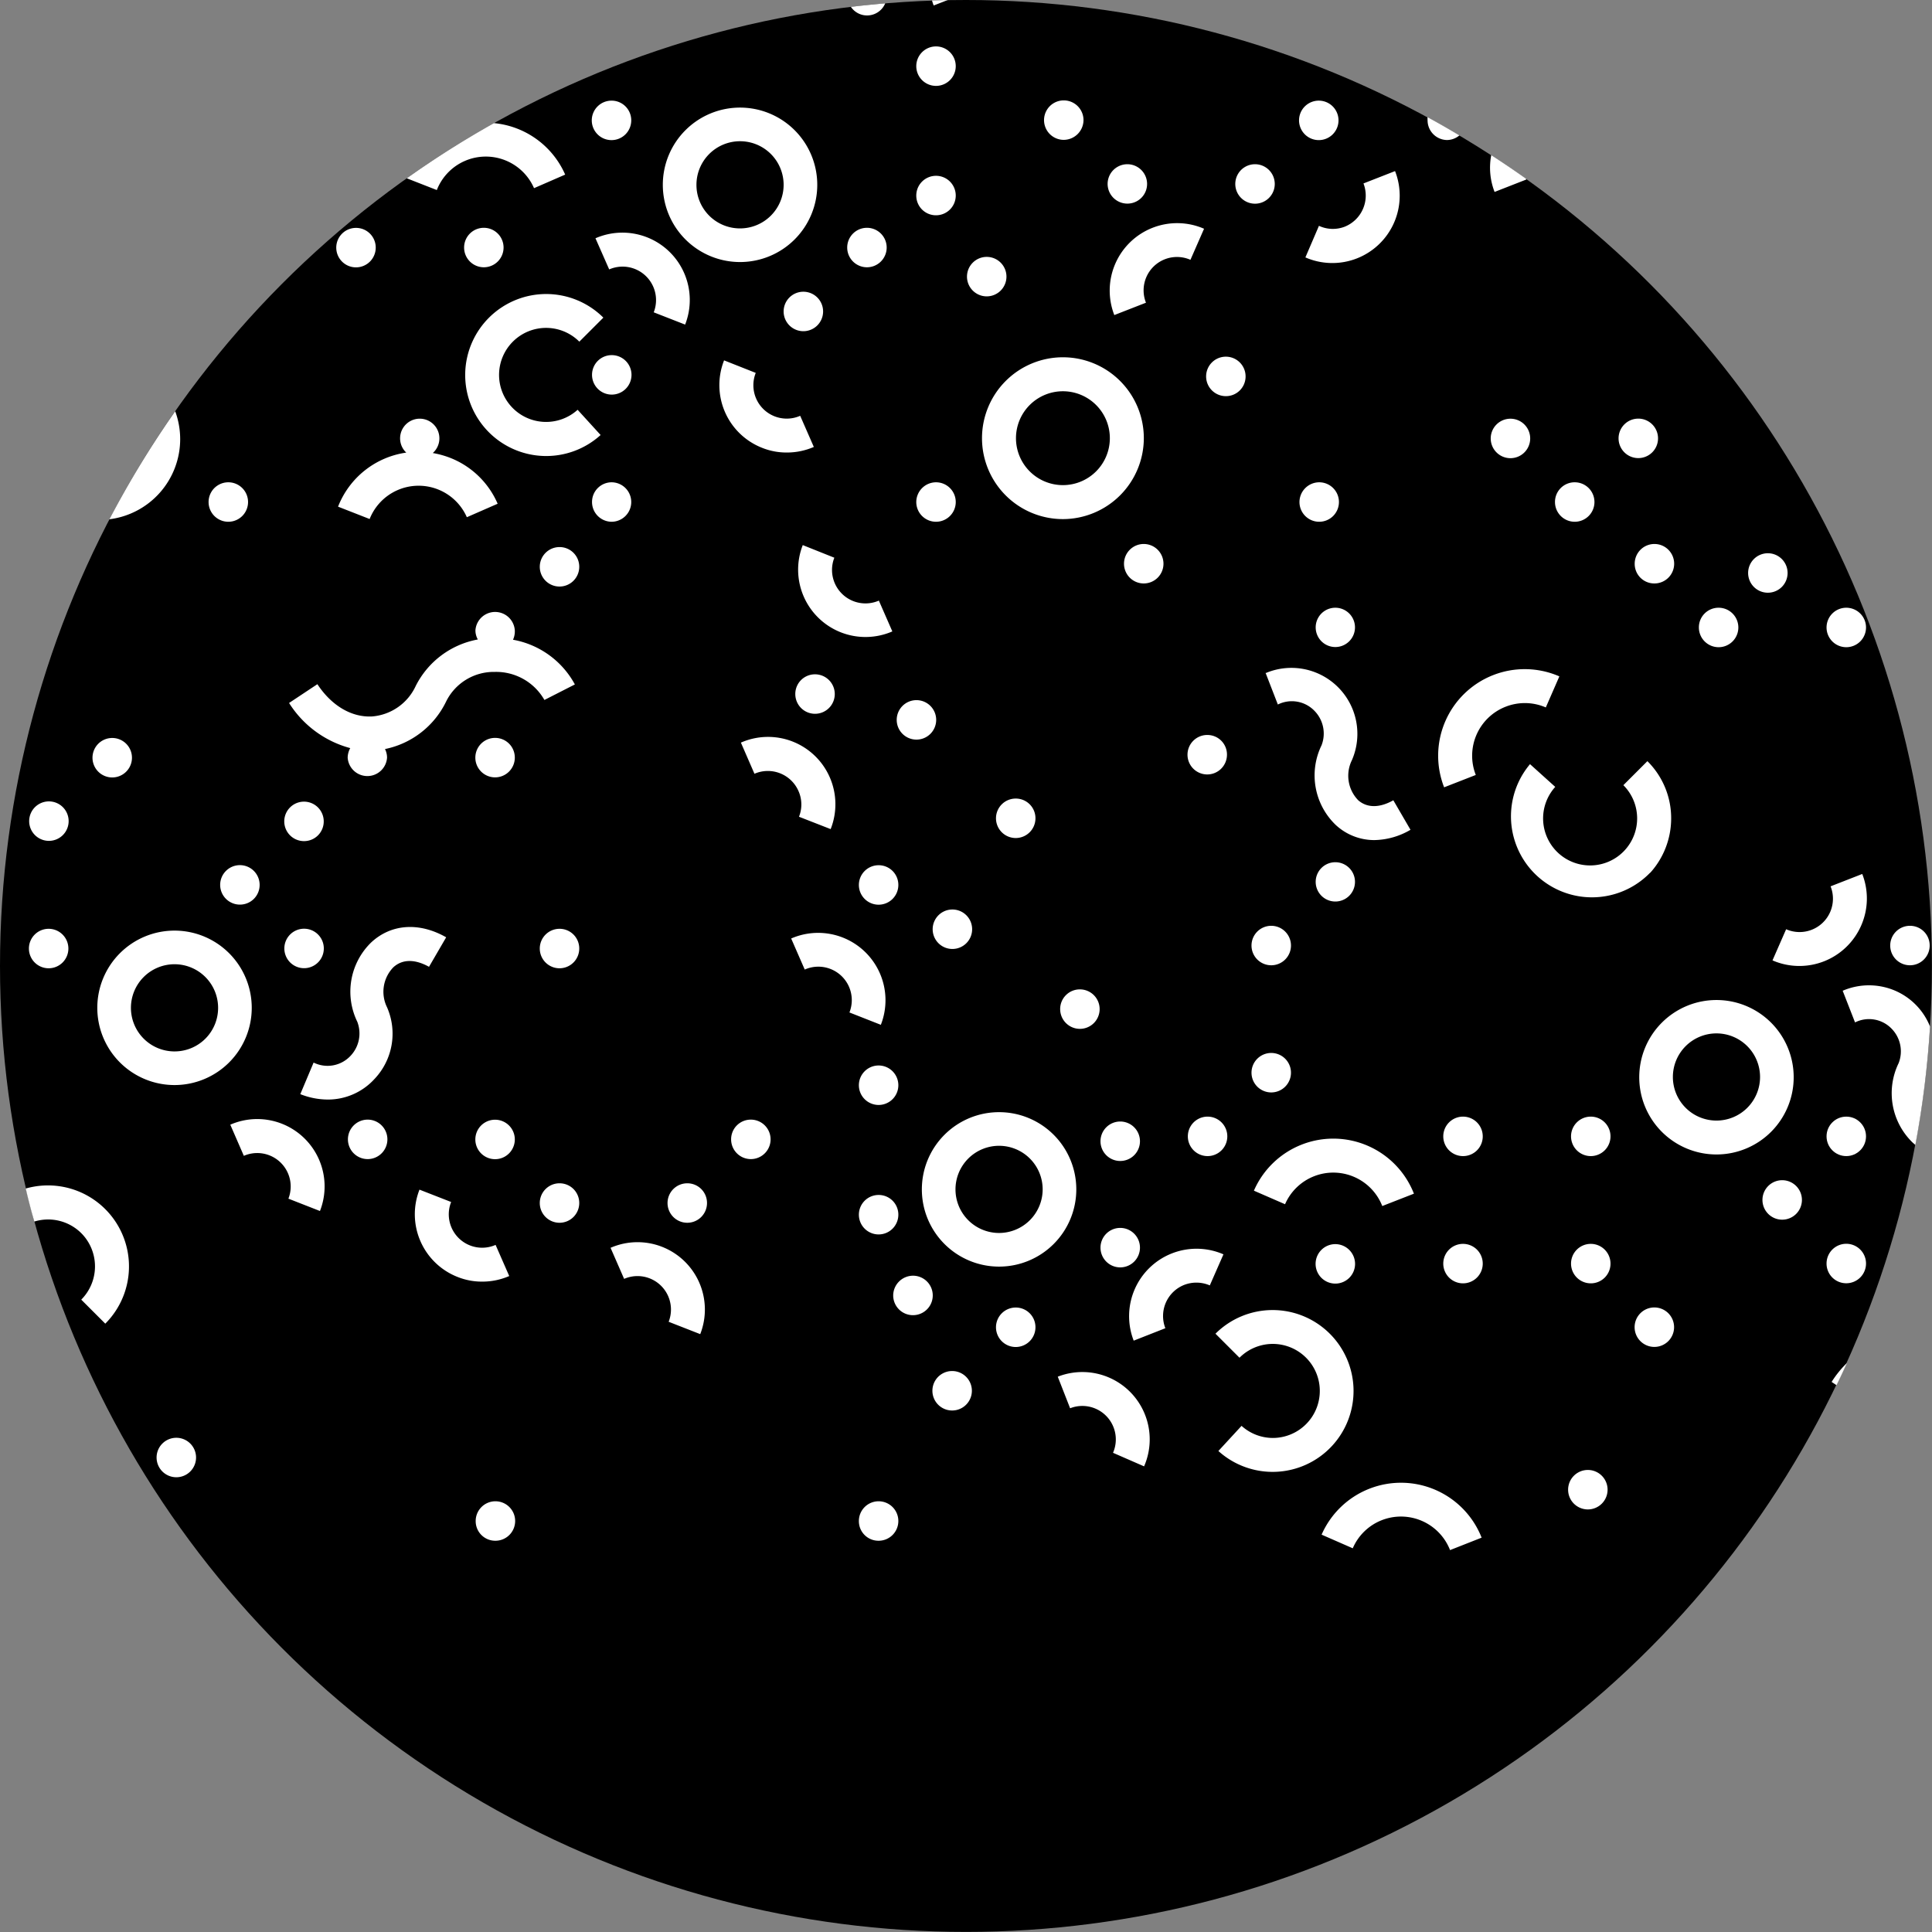
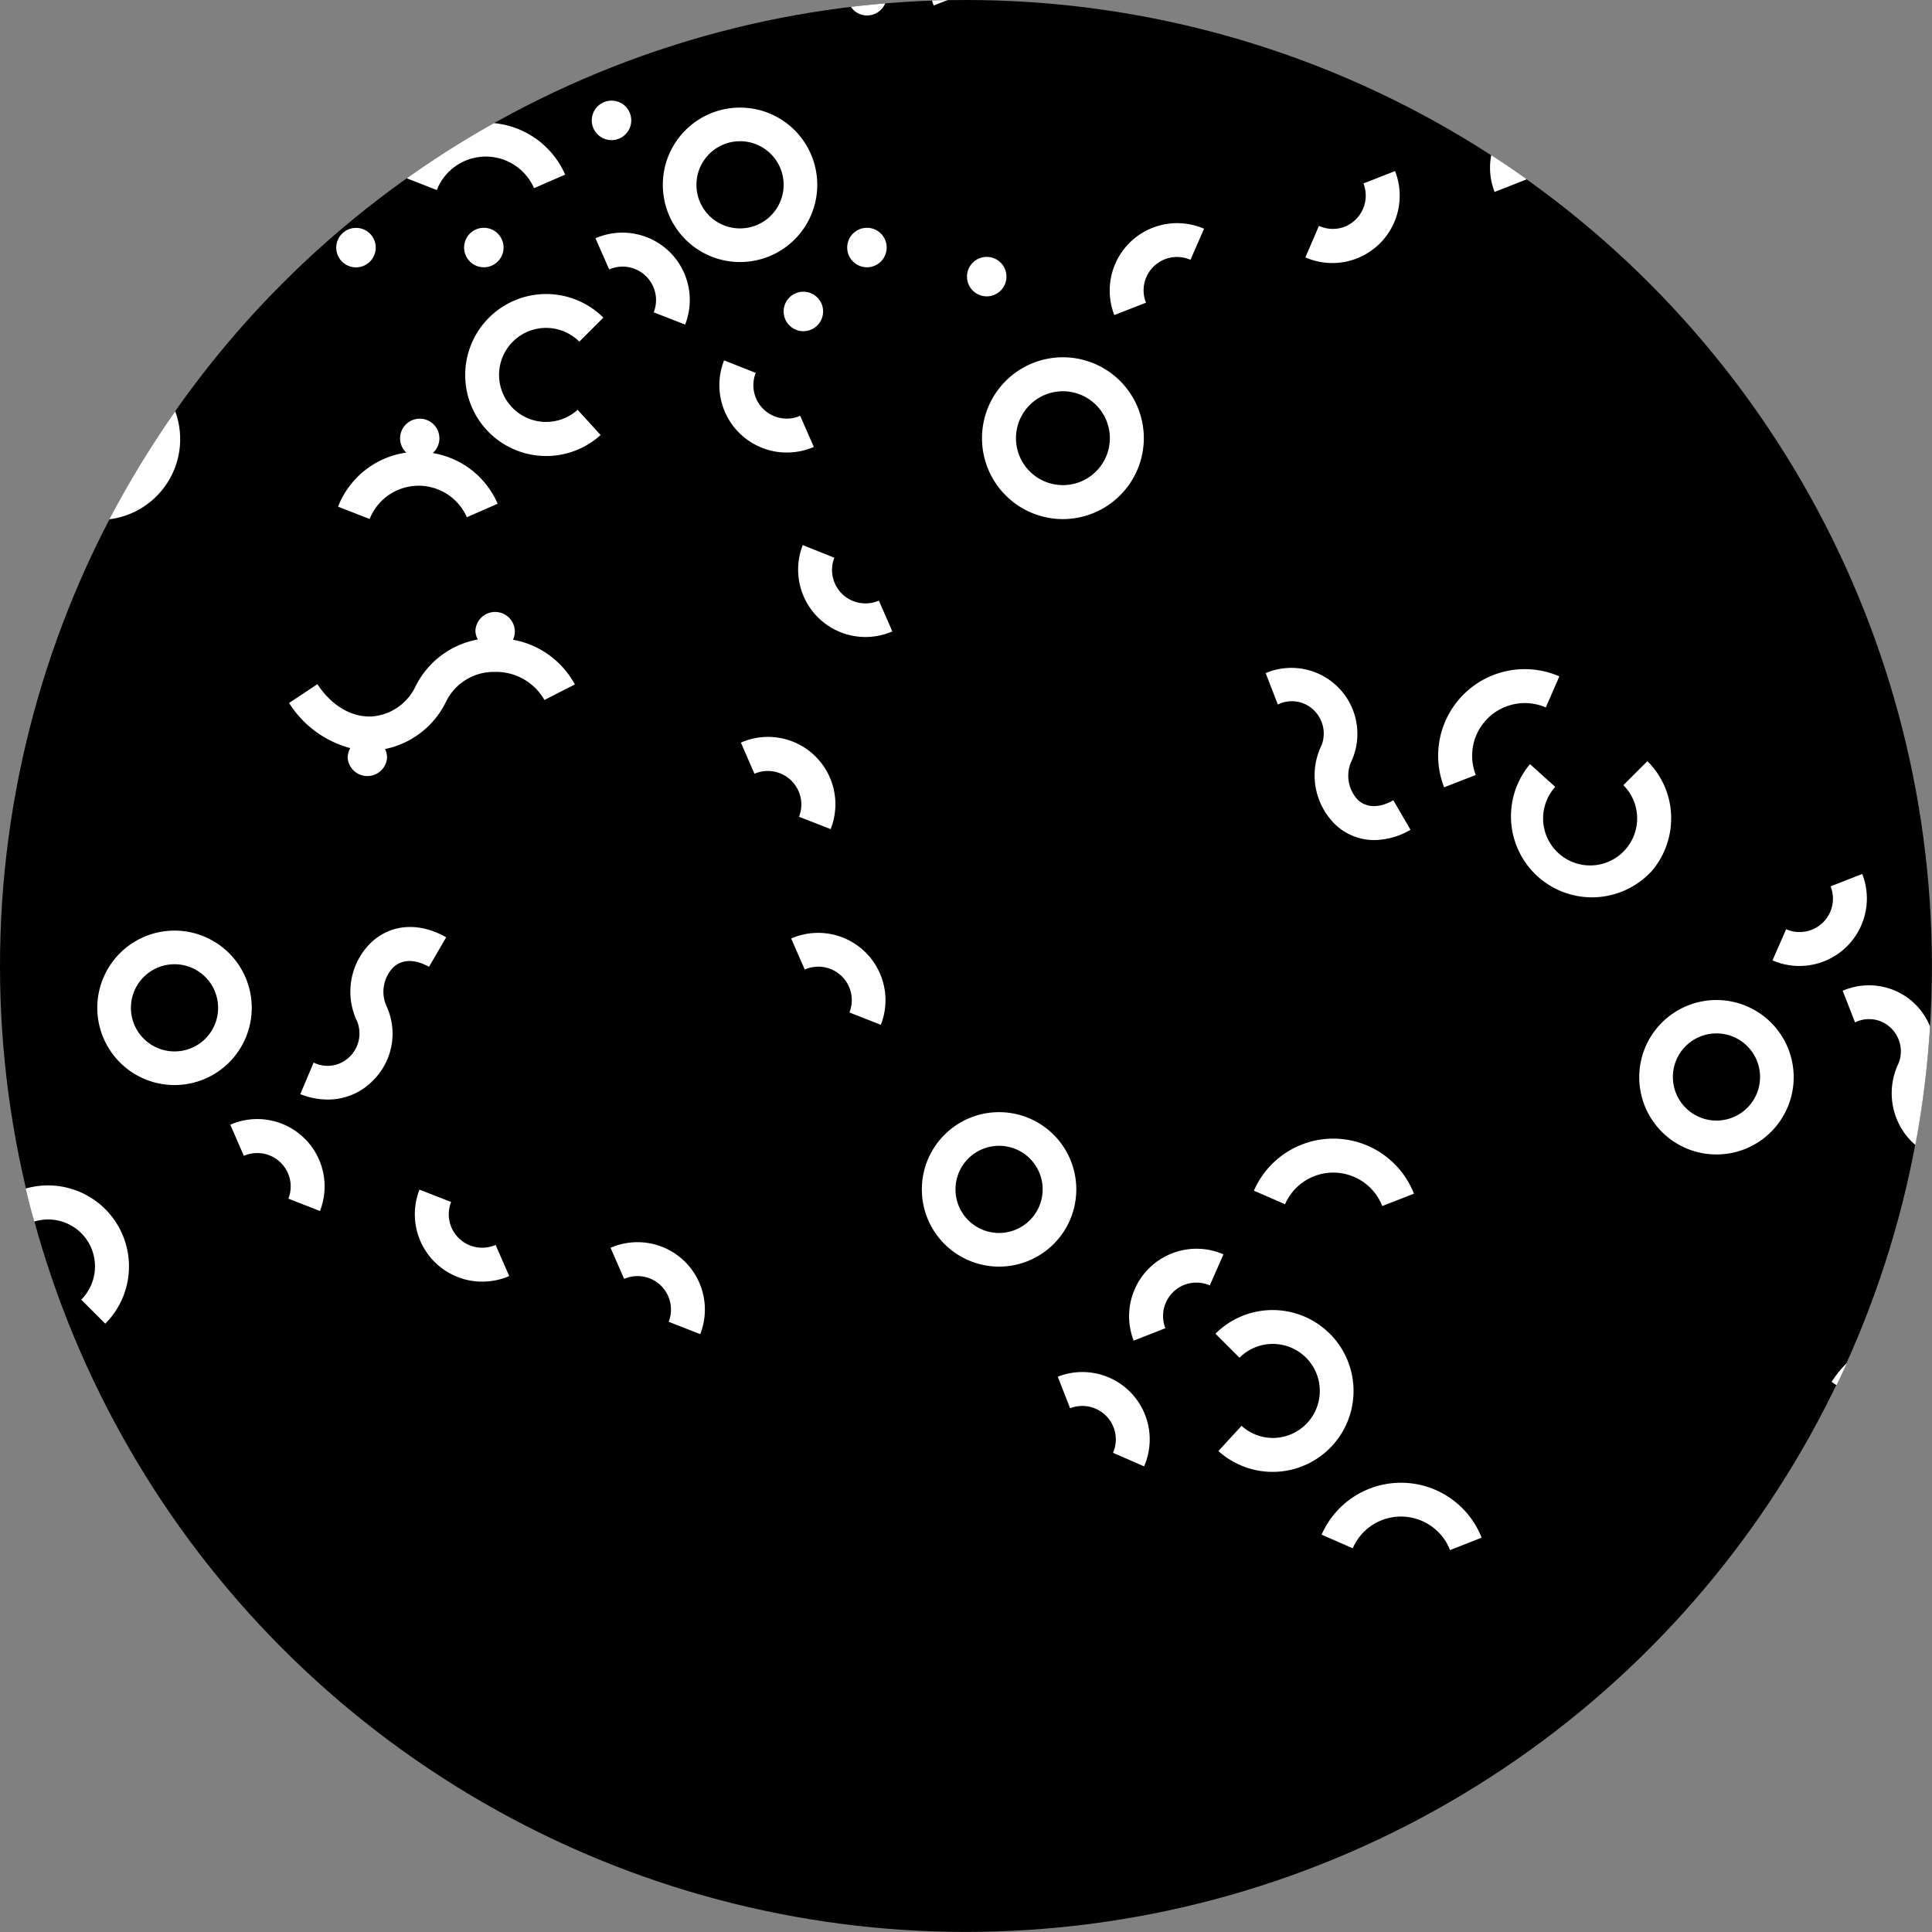
<svg xmlns="http://www.w3.org/2000/svg" id="Vrstva_1" data-name="Vrstva 1" viewBox="0 0 225.17 225.17">
  <rect x="0" y="0" width="225.17" height="225.17" fill="#808080" stroke="none" />
  <defs>
    <style>.cls-1{fill:none}.cls-2{fill:#fff}</style>
  </defs>
  <circle id="Ellipse_3285-2" data-name="Ellipse 3285-2" cx="112.58" cy="112.58" r="112.58" />
  <path class="cls-1" d="M200.05 130.6a5.08 5.08 0 10-5.08-5.08 5.09 5.09 0 005.08 5.08zM20.31 112.39a5.08 5.08 0 105.08 5.07 5.07 5.07 0 00-5.08-5.07zM91.32 21.51a5.08 5.08 0 10-10.15 0 5.08 5.08 0 1010.15 0zM116.4 133.54a5.08 5.08 0 105.08 5.08 5.08 5.08 0 00-5.08-5.08zM123.88 45.6a5.47 5.47 0 000 10.94 5.47 5.47 0 000-10.94z" />
-   <path class="cls-2" d="M21 51.18a9.5 9.5 0 00-.58-3.25 114.26 114.26 0 00-7.67 12.59A9.42 9.42 0 0021 51.18zM67.32 47.76a5.48 5.48 0 11.2-7.94l2.8-2.8A9.44 9.44 0 1070 50.7zM39.4 59.05l3.68 1.44a6.14 6.14 0 0111.33-.21L58 58.71a10 10 0 00-5.56-5.36 10.48 10.48 0 00-2-.55 2.29 2.29 0 10-3.23-.19l.14.14a10.05 10.05 0 00-7.95 6.3zM86.25 30.54a9 9 0 10-9-9 9 9 0 009 9zm-5.08-9a5.08 5.08 0 115.08 5.08 5.07 5.07 0 01-5.08-5.11zM88.84 52.2a7.62 7.62 0 002.87.54 7.88 7.88 0 003.14-.65l-1.59-3.63a3.89 3.89 0 01-5.18-5L84.39 42a7.85 7.85 0 004.45 10.2zM79.85 37.83A7.85 7.85 0 0069.4 27.77L71 31.4a3.9 3.9 0 015.19 5zM50.91 22.15a6.13 6.13 0 0111.33-.22l3.63-1.58a10.1 10.1 0 00-8.3-6 112.3 112.3 0 00-10.16 6.43zM133.31 51.07a9.43 9.43 0 10-9.43 9.43 9.45 9.45 0 009.43-9.43zm-9.43 5.47a5.47 5.47 0 115.47-5.47 5.47 5.47 0 01-5.47 5.47zM93.56 63.53A7.85 7.85 0 00104 73.59L102.43 70a3.9 3.9 0 01-5.19-5zM104.01 73.59h.01-.01zM29.34 117.46a9 9 0 10-9 9 9 9 0 009-9zm-9 5.08a5.08 5.08 0 115.08-5.08 5.07 5.07 0 01-5.11 5.08zM9.66 143.92a5.49 5.49 0 01-.19 7.55l2.8 2.8A9.44 9.44 0 003 138.52c.3 1.3.63 2.58 1 3.85a5.47 5.47 0 015.66 1.55zM53.34 148.83a7.62 7.62 0 002.87.54 7.88 7.88 0 003.14-.65l-1.59-3.63a3.89 3.89 0 01-5.18-5l-3.69-1.44a7.85 7.85 0 004.45 10.18zM81.61 155.49a7.85 7.85 0 00-10.45-10.06l1.58 3.62a3.9 3.9 0 015.19 5zM33.61 139.7l3.68 1.44a7.85 7.85 0 00-10.45-10.06l1.58 3.63a3.9 3.9 0 015.19 5zM50 112.68l2-3.44c-3.14-1.79-6.4-1.57-8.73.59a8 8 0 00-1.63 9.25 3.79 3.79 0 01-.81 4 3.66 3.66 0 01-4.28.76L35 127.52a8.76 8.76 0 003.19.63 7.33 7.33 0 005.43-2.37 7.67 7.67 0 001.49-8.38 4.09 4.09 0 01.74-4.67c1.04-.95 2.5-.97 4.15-.05zM125.44 138.62a9 9 0 10-9 9 9 9 0 009-9zm-9 5.08a5.08 5.08 0 115.08-5.08 5.09 5.09 0 01-5.12 5.08zM148.37 167.59a5.45 5.45 0 01-3.67-1.41l-2.7 2.93a9.43 9.43 0 10-.34-13.67l2.8 2.8a5.48 5.48 0 113.87 9.35zM133.34 170.9a7.85 7.85 0 00-10.06-10.45l1.44 3.68a3.9 3.9 0 015 5.19zM141 149.81l1.59-3.62a7.86 7.86 0 00-10.46 10.06l3.69-1.45a3.9 3.9 0 012.2-5.05 3.94 3.94 0 012.98.06zM161.1 140.56l3.69-1.44a10.09 10.09 0 00-18.65-.35l3.63 1.58a6.13 6.13 0 0111.33.21zM161 177.19a6.14 6.14 0 018 3.47l3.68-1.45a10.1 10.1 0 00-18.65-.35l3.63 1.59a6.11 6.11 0 013.34-3.26zM93.06 92.19a3.85 3.85 0 01.06 3l3.69 1.44a7.85 7.85 0 00-10.46-10.08l1.58 3.63a3.9 3.9 0 015.13 2.01zM102.66 119.44a7.85 7.85 0 00-10.45-10.06l1.58 3.62a3.9 3.9 0 015.21 5zM200.05 134.55a9 9 0 10-9-9 9 9 0 009 9zm0-14.11a5.08 5.08 0 11-5.08 5.08 5.08 5.08 0 015.08-5.08zM192.34 101.71a9.46 9.46 0 002.43-6.32 9.35 9.35 0 00-2.77-6.68l-2.8 2.8a5.48 5.48 0 11-7.94.2l-2.94-2.65a9.44 9.44 0 0014 12.65zM180.16 82.45l1.58-3.62a10.09 10.09 0 00-13.43 12.93l3.69-1.44a6.13 6.13 0 013.47-7.95 6.13 6.13 0 014.69.08zM147.5 78.42l1.43 3.69a3.66 3.66 0 014.29.76 3.78 3.78 0 01.8 4 8 8 0 001.63 9.25 6.59 6.59 0 004.53 1.79 8.58 8.58 0 004.21-1.2l-2-3.44c-1.61.91-3.06.9-4.09 0a4.09 4.09 0 01-.74-4.67 7.69 7.69 0 00-10.1-10.13zM220.89 115.47a7.73 7.73 0 00-6.13 0l1.44 3.69a3.65 3.65 0 014.28.75 3.77 3.77 0 01.8 4 8 8 0 001.64 9.26l.31.27a111.88 111.88 0 001.71-13.8 7.63 7.63 0 00-4.05-4.17zM153.72 26.32L152.14 30a7.85 7.85 0 0010.45-10.06l-3.68 1.44a3.91 3.91 0 01-2.21 5.05 3.85 3.85 0 01-2.98-.11zM138.74 30.29zM138.74 30.29l1.59-3.63a7.86 7.86 0 00-10.46 10.06l3.69-1.44a3.89 3.89 0 015.18-5zM216.92 107.86a7.83 7.83 0 00.12-6l-3.69 1.44a3.89 3.89 0 01-5.18 5l-1.59 3.63a7.86 7.86 0 0010.34-4.07zM213.47 161.06l.57.38c.42-.85.82-1.71 1.21-2.58a11.83 11.83 0 00-1.78 2.2zM174.19 22.37l3.68-1.44v-.09a111.8 111.8 0 00-4.07-2.76 7.78 7.78 0 00.39 4.29zM110.46 0l-1.84.05c.06.2.12.39.2.59zM63.45 81.58L67 79.77a10.25 10.25 0 00-7.21-5.21 2.33 2.33 0 00.21-1.09 2.3 2.3 0 00-4.59 0 2.18 2.18 0 00.28 1.06 10.15 10.15 0 00-7.23 5.4 6.15 6.15 0 01-5.08 3.57c-2.39.13-4.73-1.24-6.39-3.76l-3.3 2.19a12.14 12.14 0 007.13 5.26 2.39 2.39 0 00-.3 1.11 2.3 2.3 0 004.59 0 2.24 2.24 0 00-.24-1A10.16 10.16 0 0052 81.75a6.19 6.19 0 015.66-3.44 6.47 6.47 0 015.79 3.27zM101 1.8a2.29 2.29 0 002.17-1.41c-1.35.12-2.69.25-4 .41a2.27 2.27 0 001.83 1zM71.27 11.73a2.3 2.3 0 102.3 2.27 2.29 2.29 0 00-2.3-2.27zM56.38 31.15a2.3 2.3 0 10-2.29-2.3 2.3 2.3 0 002.29 2.3zM41.49 26.56a2.3 2.3 0 102.3 2.29 2.29 2.29 0 00-2.3-2.29zM103.34 28.85a2.3 2.3 0 10-2.3 2.3 2.3 2.3 0 002.3-2.3zM93.63 34a2.3 2.3 0 102.3 2.3 2.3 2.3 0 00-2.3-2.3zM115 34.54a2.3 2.3 0 10-2.3-2.3 2.3 2.3 0 002.3 2.3z" />
-   <path class="cls-2" d="M69 43.68a2.3 2.3 0 102.29-2.29A2.29 2.29 0 0069 43.68zM28.91 58.51a2.3 2.3 0 00-4.6 0 2.3 2.3 0 104.6 0zM71.27 60.81a2.3 2.3 0 100-4.6A2.29 2.29 0 0069 58.5a2.3 2.3 0 002.27 2.31zM192.82 68a2.3 2.3 0 10-2.3-2.29 2.28 2.28 0 002.3 2.29zM133.27 68a2.3 2.3 0 10-2.27-2.3 2.3 2.3 0 002.31 2.3zM145.17 43.88a2.3 2.3 0 10-2.31 2.29 2.29 2.29 0 002.31-2.29zM198 73.13a2.3 2.3 0 102.29-2.3 2.29 2.29 0 00-2.29 2.3zM212.88 73.12a2.3 2.3 0 102.29-2.29 2.3 2.3 0 00-2.29 2.29zM153.34 73.12a2.29 2.29 0 102.29-2.29 2.29 2.29 0 00-2.29 2.29zM140.74 85.66A2.3 2.3 0 10143 88a2.28 2.28 0 00-2.26-2.34zM118.38 93.07a2.3 2.3 0 102.3 2.31 2.29 2.29 0 00-2.3-2.31zM153.34 102.78a2.29 2.29 0 102.29-2.29 2.29 2.29 0 00-2.29 2.29zM111 106a2.3 2.3 0 102.3 2.31A2.3 2.3 0 00111 106zM222.59 107.9a2.3 2.3 0 102.31 2.31 2.29 2.29 0 00-2.31-2.31zM145.86 110.2a2.3 2.3 0 102.3-2.3 2.3 2.3 0 00-2.3 2.3zM123.56 117.61a2.3 2.3 0 102.3-2.3 2.29 2.29 0 00-2.3 2.3zM148.16 127.32a2.3 2.3 0 10-2.3-2.3 2.3 2.3 0 002.3 2.3z" />
-   <circle class="cls-2" cx="215.18" cy="132.44" r="2.3" />
-   <path class="cls-2" d="M172.81 132.44a2.3 2.3 0 10-2.3 2.3 2.29 2.29 0 002.3-2.3zM187.7 132.44a2.3 2.3 0 10-2.3 2.3 2.3 2.3 0 002.3-2.3zM138.44 132.44a2.3 2.3 0 004.6 0 2.3 2.3 0 10-4.6 0zM207.7 142.15a2.3 2.3 0 10-2.29-2.3 2.3 2.3 0 002.29 2.3zM215.18 149.56a2.3 2.3 0 10-2.3-2.3 2.29 2.29 0 002.3 2.3zM155.63 145a2.3 2.3 0 102.3 2.31 2.31 2.31 0 00-2.3-2.31zM172.81 147.27a2.3 2.3 0 10-2.3 2.3 2.3 2.3 0 002.3-2.3zM187.7 147.27a2.3 2.3 0 10-2.3 2.3 2.29 2.29 0 002.3-2.29zM195.11 154.68a2.3 2.3 0 10-2.3 2.3 2.3 2.3 0 002.3-2.3zM118.38 152.39a2.3 2.3 0 102.3 2.3 2.29 2.29 0 00-2.3-2.3zM113.27 162.09a2.3 2.3 0 10-4.6 0 2.3 2.3 0 004.6 0zM185.07 171.32a2.3 2.3 0 102.29 2.3 2.3 2.3 0 00-2.29-2.3zM106.79 58.51a2.3 2.3 0 102.3-2.3 2.31 2.31 0 00-2.3 2.3zM181.23 58.51a2.3 2.3 0 102.29-2.3 2.29 2.29 0 00-2.29 2.3zM151.45 58.51a2.3 2.3 0 102.31-2.3 2.31 2.31 0 00-2.31 2.3zM203.74 66.77a2.3 2.3 0 102.26-2.29 2.3 2.3 0 00-2.26 2.29zM190.93 53.39a2.3 2.3 0 10-2.29-2.29 2.3 2.3 0 002.29 2.29zM176.05 48.8a2.3 2.3 0 102.29 2.3 2.3 2.3 0 00-2.29-2.3zM109.09 25.09a2.3 2.3 0 10-2.3-2.29 2.29 2.29 0 002.3 2.29zM146.27 23.74a2.3 2.3 0 000-4.6 2.3 2.3 0 000 4.6zM131.39 23.73a2.29 2.29 0 002.3-2.29 2.3 2.3 0 10-4.6 0 2.3 2.3 0 002.3 2.29zM126.28 14a2.3 2.3 0 00-2.3-2.3 2.3 2.3 0 000 4.6 2.32 2.32 0 002.3-2.3zM106.79 7.71a2.3 2.3 0 102.29-2.3 2.3 2.3 0 00-2.29 2.3zM168.63 16.32a2.28 2.28 0 001.46-.54c-1.22-.73-2.46-1.44-3.71-2.12a2.2 2.2 0 000 .36 2.3 2.3 0 002.25 2.3zM153.75 11.73A2.3 2.3 0 10156 14a2.3 2.3 0 00-2.25-2.27zM102.4 179.57a2.3 2.3 0 10-2.3-2.29 2.28 2.28 0 002.3 2.29zM57.74 179.57a2.3 2.3 0 10-2.3-2.29 2.28 2.28 0 002.3 2.29zM18.25 169.86a2.3 2.3 0 102.3-2.29 2.3 2.3 0 00-2.3 2.29zM102.4 139.27a2.3 2.3 0 102.3 2.3 2.29 2.29 0 00-2.3-2.3zM65.21 137.91a2.3 2.3 0 102.3 2.29 2.29 2.29 0 00-2.3-2.29zM80.1 137.91a2.3 2.3 0 102.3 2.29 2.29 2.29 0 00-2.3-2.29zM87.51 135.09a2.3 2.3 0 100-4.6 2.29 2.29 0 00-2.3 2.29 2.3 2.3 0 002.3 2.31zM102.4 128.78a2.3 2.3 0 10-2.3-2.3 2.3 2.3 0 002.3 2.3zM40.55 132.79a2.3 2.3 0 102.3-2.3 2.3 2.3 0 00-2.3 2.3zM60 132.8a2.3 2.3 0 00-4.6 0 2.3 2.3 0 104.6 0zM65.21 108.25a2.3 2.3 0 102.3 2.3 2.29 2.29 0 00-2.3-2.3zM35.44 112.84a2.3 2.3 0 10-2.3-2.29 2.3 2.3 0 002.3 2.29zM3.37 110.55a2.3 2.3 0 102.29-2.3 2.3 2.3 0 00-2.29 2.3zM102.4 100.84a2.3 2.3 0 102.3 2.29 2.29 2.29 0 00-2.3-2.29zM30.26 103.13a2.3 2.3 0 10-2.3 2.3 2.29 2.29 0 002.3-2.3zM37.73 95.73a2.3 2.3 0 10-2.3 2.3 2.29 2.29 0 002.3-2.31zM8 95.72A2.3 2.3 0 105.65 98 2.3 2.3 0 008 95.72zM104.51 83.9a2.3 2.3 0 102.3-2.3 2.3 2.3 0 00-2.3 2.3zM57.74 86A2.3 2.3 0 1060 88.3a2.29 2.29 0 00-2.26-2.3zM13.08 90.61a2.3 2.3 0 100-4.6 2.3 2.3 0 100 4.6zM92.69 80.89a2.3 2.3 0 102.3-2.3 2.29 2.29 0 00-2.3 2.3zM65.21 63.76a2.3 2.3 0 102.3 2.3 2.29 2.29 0 00-2.3-2.3zM130.56 130.71a2.3 2.3 0 102.3 2.3 2.3 2.3 0 00-2.3-2.3zM130.56 143.11a2.3 2.3 0 102.3 2.29 2.3 2.3 0 00-2.3-2.29zM106.41 153.28a2.3 2.3 0 000-4.6 2.32 2.32 0 00-2.31 2.3 2.3 2.3 0 002.31 2.3z" />
+   <path class="cls-2" d="M21 51.18a9.5 9.5 0 00-.58-3.25 114.26 114.26 0 00-7.67 12.59A9.42 9.42 0 0021 51.18zM67.32 47.76a5.48 5.48 0 11.2-7.94l2.8-2.8A9.44 9.44 0 1070 50.7zM39.4 59.05l3.68 1.44a6.14 6.14 0 0111.33-.21L58 58.71a10 10 0 00-5.56-5.36 10.48 10.48 0 00-2-.55 2.29 2.29 0 10-3.23-.19l.14.14a10.05 10.05 0 00-7.95 6.3zM86.25 30.54a9 9 0 10-9-9 9 9 0 009 9zm-5.08-9a5.08 5.08 0 115.08 5.08 5.07 5.07 0 01-5.08-5.11zM88.84 52.2a7.62 7.62 0 002.87.54 7.88 7.88 0 003.14-.65l-1.59-3.63a3.89 3.89 0 01-5.18-5L84.39 42a7.85 7.85 0 004.45 10.2zM79.85 37.83A7.85 7.85 0 0069.4 27.77L71 31.4a3.9 3.9 0 015.19 5zM50.91 22.15a6.13 6.13 0 0111.33-.22l3.63-1.58a10.1 10.1 0 00-8.3-6 112.3 112.3 0 00-10.16 6.43zM133.31 51.07a9.43 9.43 0 10-9.43 9.43 9.45 9.45 0 009.43-9.43zm-9.43 5.47a5.47 5.47 0 115.47-5.47 5.47 5.47 0 01-5.47 5.47zM93.56 63.53A7.85 7.85 0 00104 73.59L102.43 70a3.9 3.9 0 01-5.19-5zM104.01 73.59h.01-.01zM29.34 117.46a9 9 0 10-9 9 9 9 0 009-9zm-9 5.08a5.08 5.08 0 115.08-5.08 5.07 5.07 0 01-5.11 5.08zM9.66 143.92a5.49 5.49 0 01-.19 7.55l2.8 2.8A9.44 9.44 0 003 138.52c.3 1.3.63 2.58 1 3.85a5.47 5.47 0 015.66 1.55zM53.34 148.83a7.62 7.62 0 002.87.54 7.88 7.88 0 003.14-.65l-1.59-3.63a3.89 3.89 0 01-5.18-5l-3.69-1.44a7.85 7.85 0 004.45 10.18zM81.61 155.49a7.85 7.85 0 00-10.45-10.06l1.58 3.62a3.9 3.9 0 015.19 5zM33.61 139.7l3.68 1.44a7.85 7.85 0 00-10.45-10.06l1.58 3.63a3.9 3.9 0 015.19 5zM50 112.68l2-3.44c-3.14-1.79-6.4-1.57-8.73.59a8 8 0 00-1.63 9.25 3.79 3.79 0 01-.81 4 3.66 3.66 0 01-4.28.76L35 127.52a8.76 8.76 0 003.19.63 7.33 7.33 0 005.43-2.37 7.67 7.67 0 001.49-8.38 4.09 4.09 0 01.74-4.67c1.04-.95 2.5-.97 4.15-.05zM125.44 138.62a9 9 0 10-9 9 9 9 0 009-9zm-9 5.08a5.08 5.08 0 115.08-5.08 5.09 5.09 0 01-5.12 5.08zM148.37 167.59a5.45 5.45 0 01-3.67-1.41l-2.7 2.93a9.43 9.43 0 10-.34-13.67l2.8 2.8a5.48 5.48 0 113.87 9.35zM133.34 170.9a7.85 7.85 0 00-10.06-10.45l1.44 3.68a3.9 3.9 0 015 5.19zM141 149.81l1.59-3.62a7.86 7.86 0 00-10.46 10.06l3.69-1.45a3.9 3.9 0 012.2-5.05 3.94 3.94 0 012.98.06zM161.1 140.56l3.69-1.44a10.09 10.09 0 00-18.65-.35l3.63 1.58a6.13 6.13 0 0111.33.21zM161 177.19a6.14 6.14 0 018 3.47l3.68-1.45a10.1 10.1 0 00-18.65-.35l3.63 1.59a6.11 6.11 0 013.34-3.26zM93.06 92.19a3.85 3.85 0 01.06 3l3.69 1.44a7.85 7.85 0 00-10.46-10.08l1.58 3.63a3.9 3.9 0 015.13 2.01zM102.66 119.44a7.85 7.85 0 00-10.45-10.06l1.58 3.62a3.9 3.9 0 015.21 5zM200.05 134.55a9 9 0 10-9-9 9 9 0 009 9zm0-14.11a5.08 5.08 0 11-5.08 5.08 5.08 5.08 0 015.08-5.08zM192.34 101.71a9.46 9.46 0 002.43-6.32 9.35 9.35 0 00-2.77-6.68l-2.8 2.8a5.48 5.48 0 11-7.94.2l-2.94-2.65a9.44 9.44 0 0014 12.65zM180.16 82.45l1.58-3.62a10.09 10.09 0 00-13.43 12.93l3.69-1.44a6.13 6.13 0 013.47-7.95 6.13 6.13 0 014.69.08zM147.5 78.42l1.43 3.69a3.66 3.66 0 014.29.76 3.78 3.78 0 01.8 4 8 8 0 001.63 9.25 6.59 6.59 0 004.53 1.79 8.58 8.58 0 004.21-1.2l-2-3.44c-1.61.91-3.06.9-4.09 0a4.09 4.09 0 01-.74-4.67 7.69 7.69 0 00-10.1-10.13M220.89 115.47a7.73 7.73 0 00-6.13 0l1.44 3.69a3.65 3.65 0 014.28.75 3.77 3.77 0 01.8 4 8 8 0 001.64 9.26l.31.27a111.88 111.88 0 001.71-13.8 7.63 7.63 0 00-4.05-4.17zM153.72 26.32L152.14 30a7.85 7.85 0 0010.45-10.06l-3.68 1.44a3.91 3.91 0 01-2.21 5.05 3.85 3.85 0 01-2.98-.11zM138.74 30.29zM138.74 30.29l1.59-3.63a7.86 7.86 0 00-10.46 10.06l3.69-1.44a3.89 3.89 0 015.18-5zM216.92 107.86a7.83 7.83 0 00.12-6l-3.69 1.44a3.89 3.89 0 01-5.18 5l-1.59 3.63a7.86 7.86 0 0010.34-4.07zM213.47 161.06l.57.38c.42-.85.82-1.71 1.21-2.58a11.83 11.83 0 00-1.78 2.2zM174.19 22.37l3.68-1.44v-.09a111.8 111.8 0 00-4.07-2.76 7.78 7.78 0 00.39 4.29zM110.46 0l-1.84.05c.06.2.12.39.2.59zM63.45 81.58L67 79.77a10.25 10.25 0 00-7.21-5.21 2.33 2.33 0 00.21-1.09 2.3 2.3 0 00-4.59 0 2.18 2.18 0 00.28 1.06 10.15 10.15 0 00-7.23 5.4 6.15 6.15 0 01-5.08 3.57c-2.39.13-4.73-1.24-6.39-3.76l-3.3 2.19a12.14 12.14 0 007.13 5.26 2.39 2.39 0 00-.3 1.11 2.3 2.3 0 004.59 0 2.24 2.24 0 00-.24-1A10.16 10.16 0 0052 81.75a6.19 6.19 0 015.66-3.44 6.47 6.47 0 015.79 3.27zM101 1.8a2.29 2.29 0 002.17-1.41c-1.35.12-2.69.25-4 .41a2.27 2.27 0 001.83 1zM71.27 11.73a2.3 2.3 0 102.3 2.27 2.29 2.29 0 00-2.3-2.27zM56.38 31.15a2.3 2.3 0 10-2.29-2.3 2.3 2.3 0 002.29 2.3zM41.49 26.56a2.3 2.3 0 102.3 2.29 2.29 2.29 0 00-2.3-2.29zM103.34 28.85a2.3 2.3 0 10-2.3 2.3 2.3 2.3 0 002.3-2.3zM93.63 34a2.3 2.3 0 102.3 2.3 2.3 2.3 0 00-2.3-2.3zM115 34.54a2.3 2.3 0 10-2.3-2.3 2.3 2.3 0 002.3 2.3z" />
</svg>